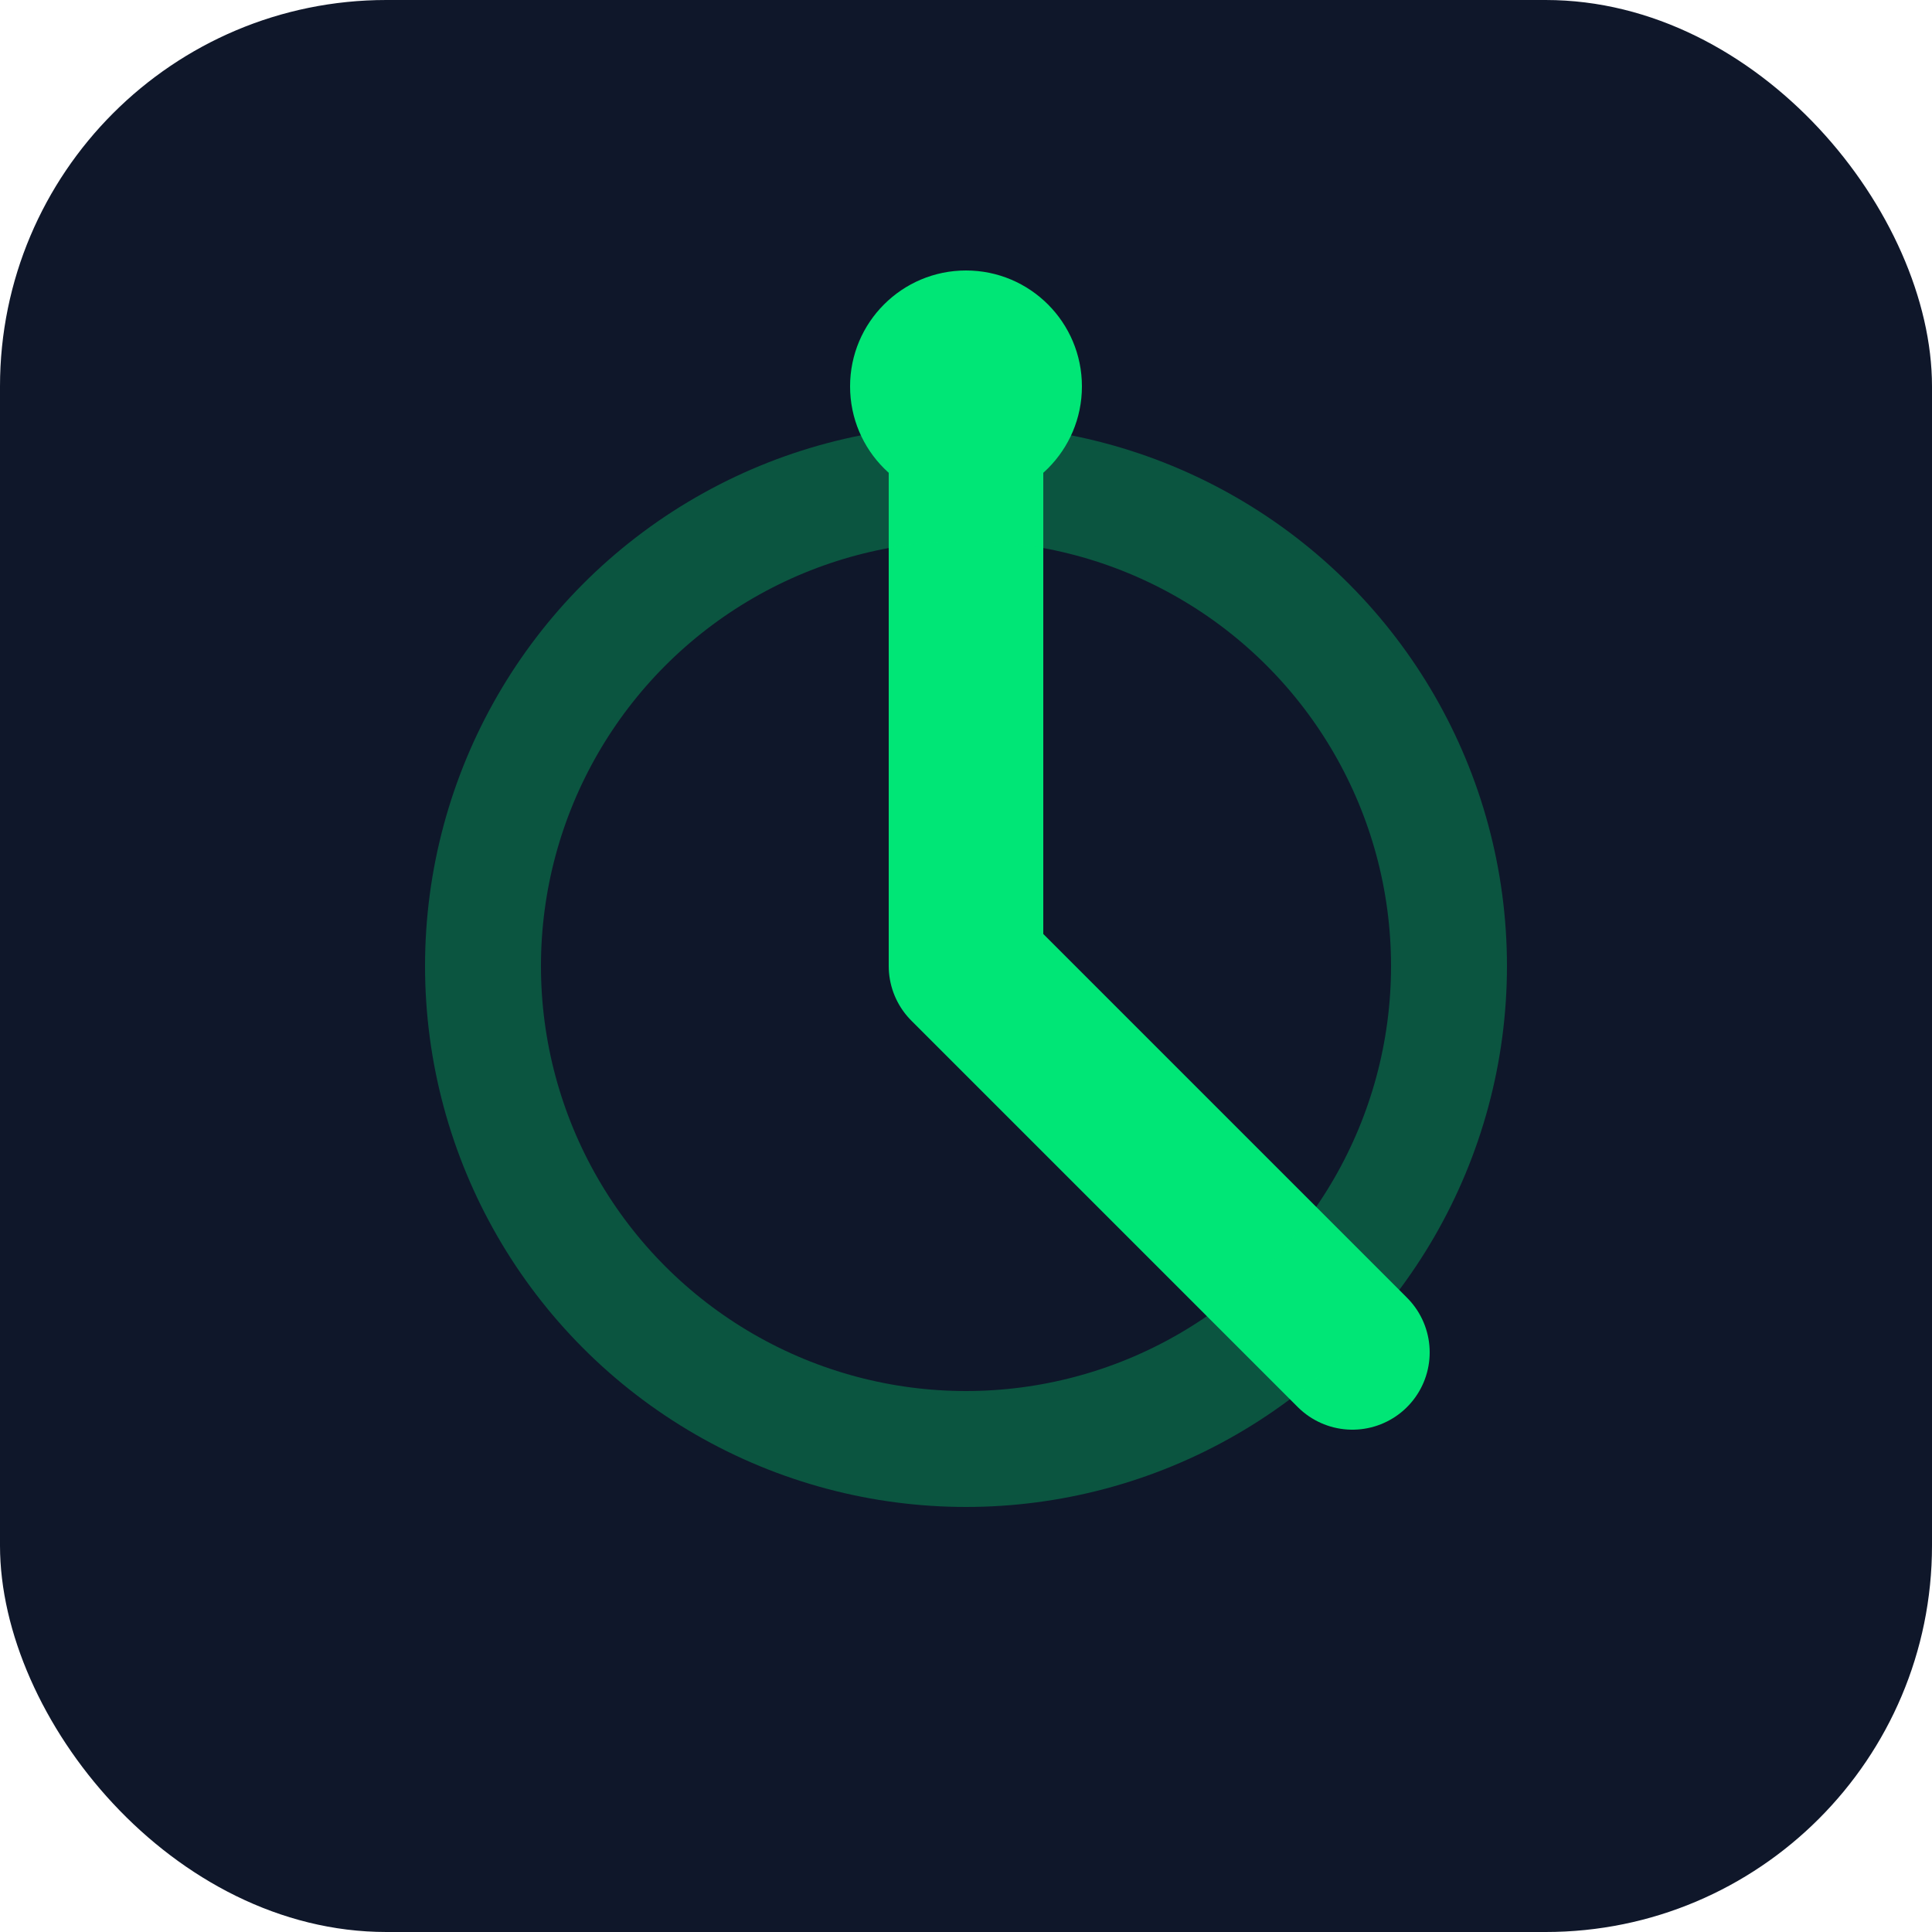
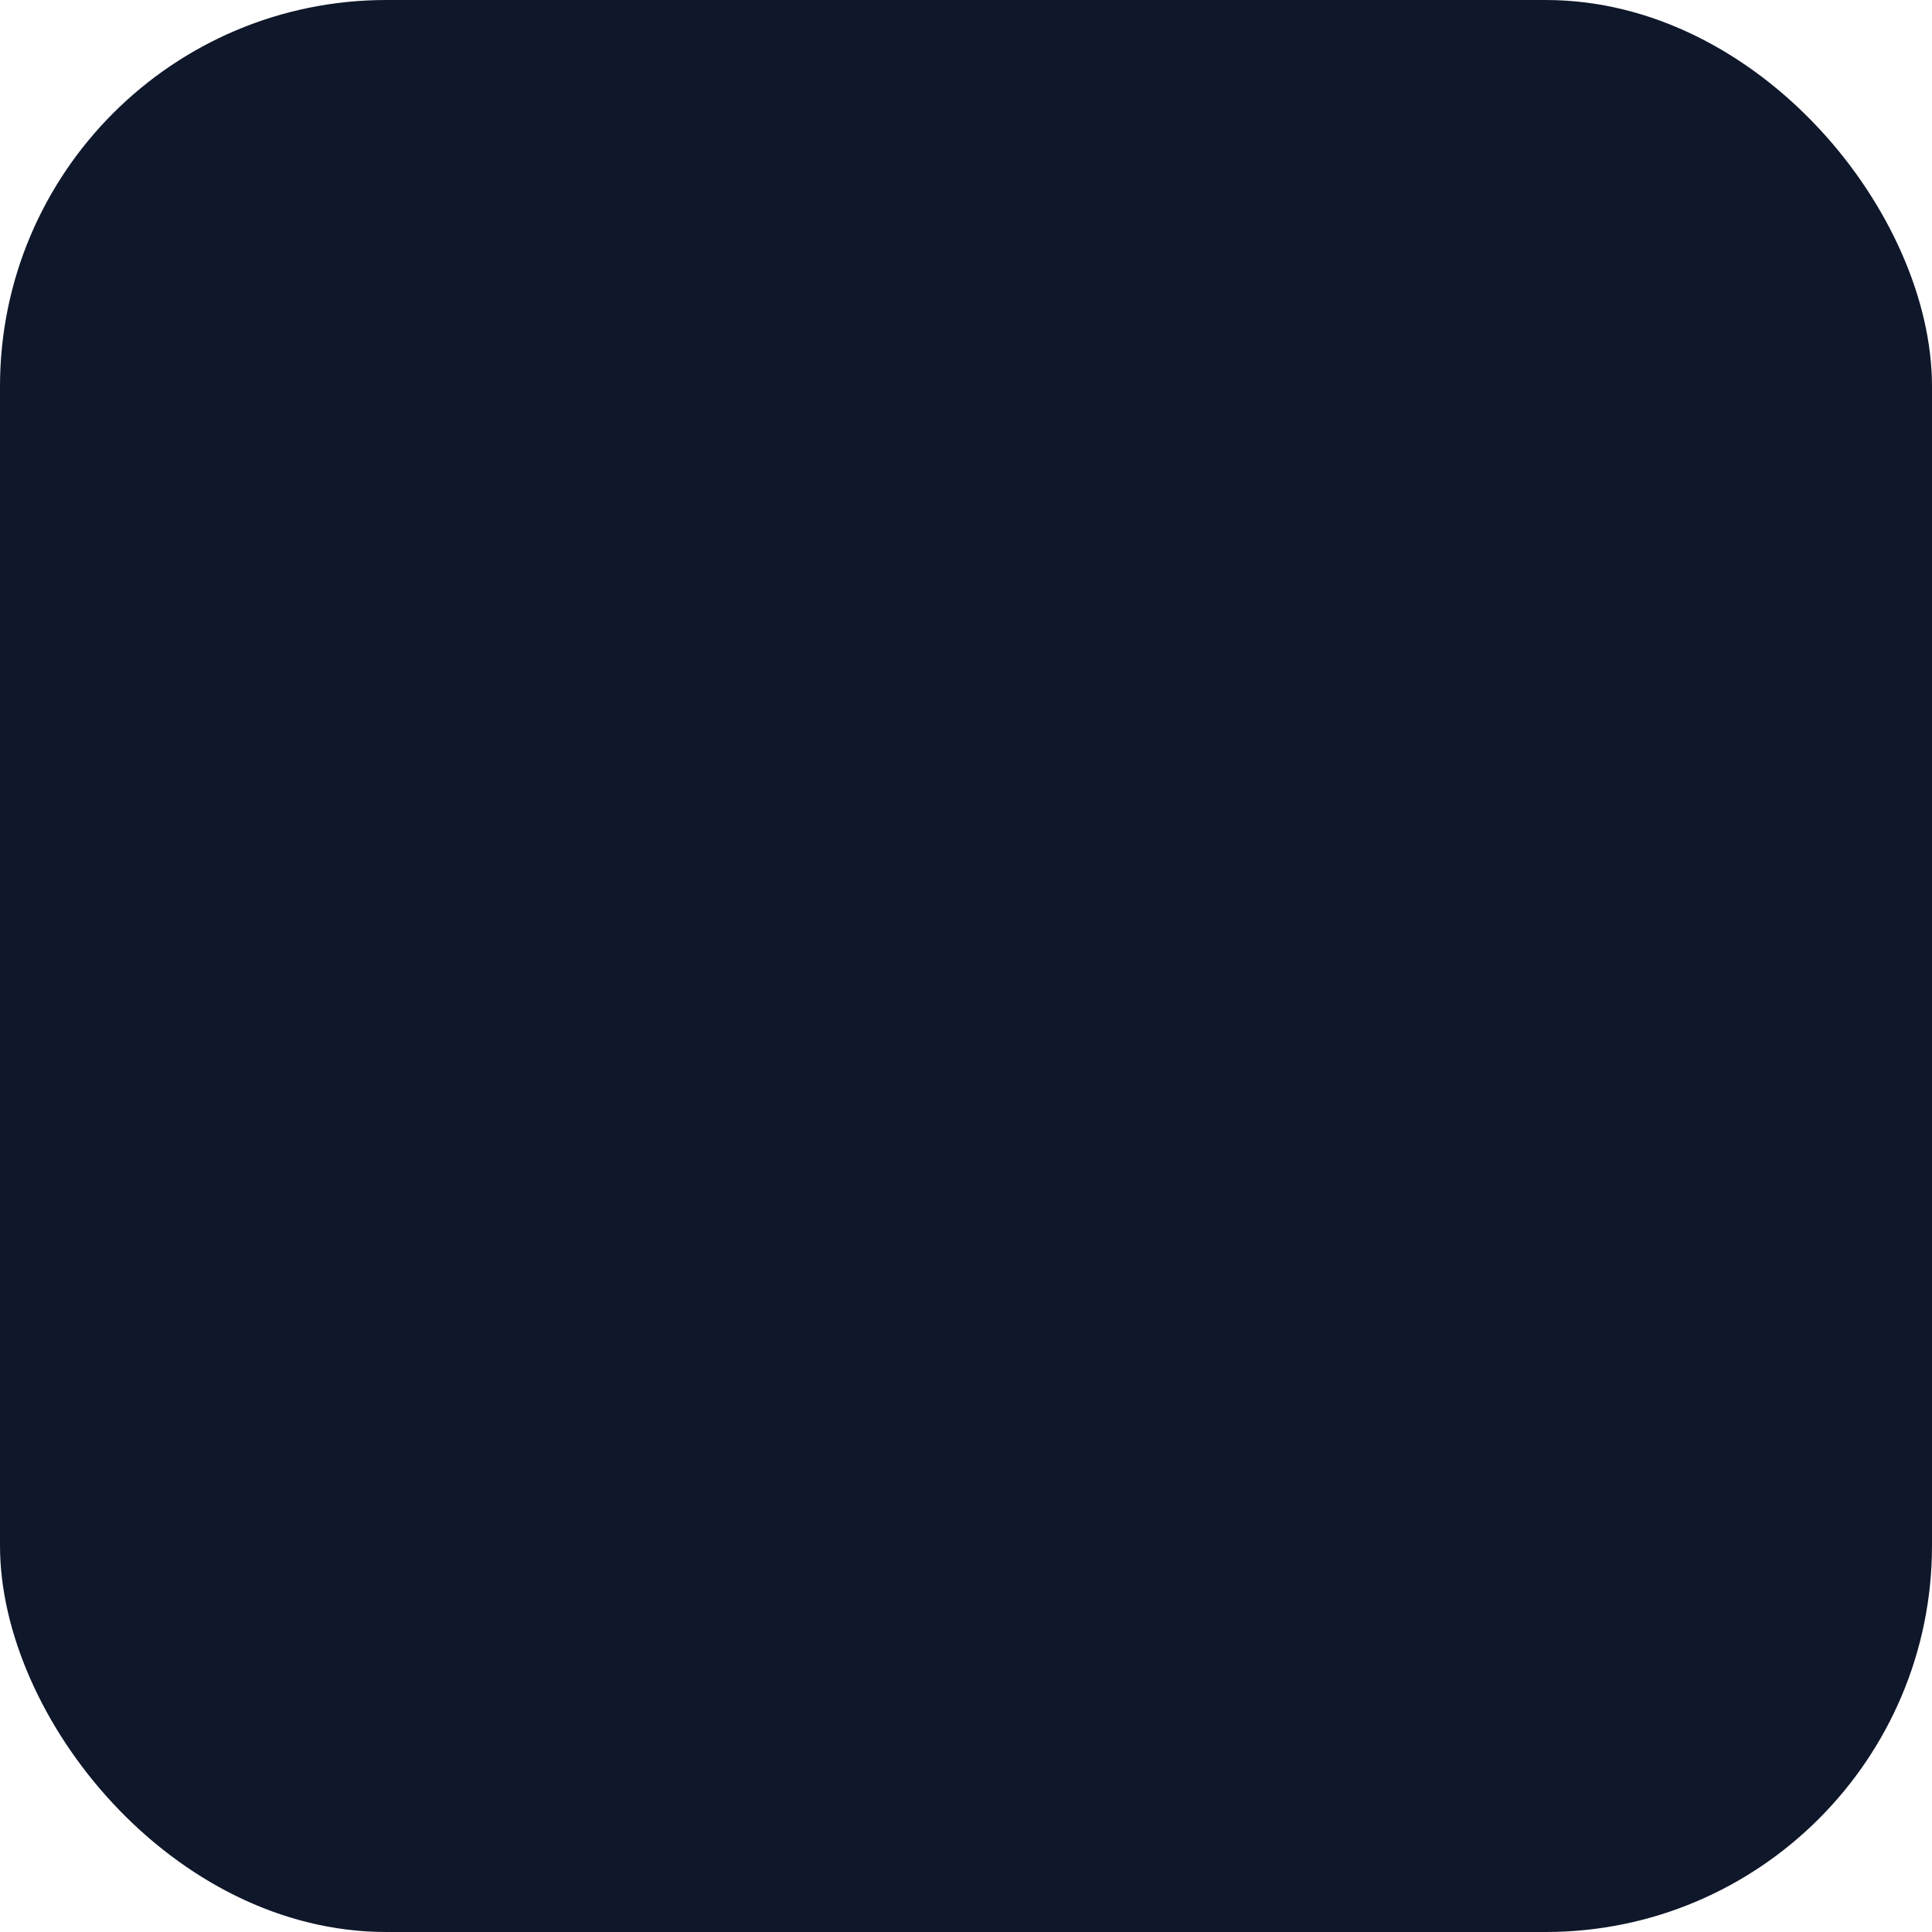
<svg xmlns="http://www.w3.org/2000/svg" viewBox="0 0 100 100">
  <rect width="100" height="100" rx="20" fill="#0f172a" />
-   <path d="M50 20 L50 50 L70 70" stroke="#00e676" stroke-width="8" stroke-linecap="round" stroke-linejoin="round" fill="none" />
-   <circle cx="50" cy="50" r="25" stroke="#00e676" stroke-width="6" fill="none" opacity="0.3" />
-   <circle cx="50" cy="20" r="6" fill="#00e676" />
</svg>